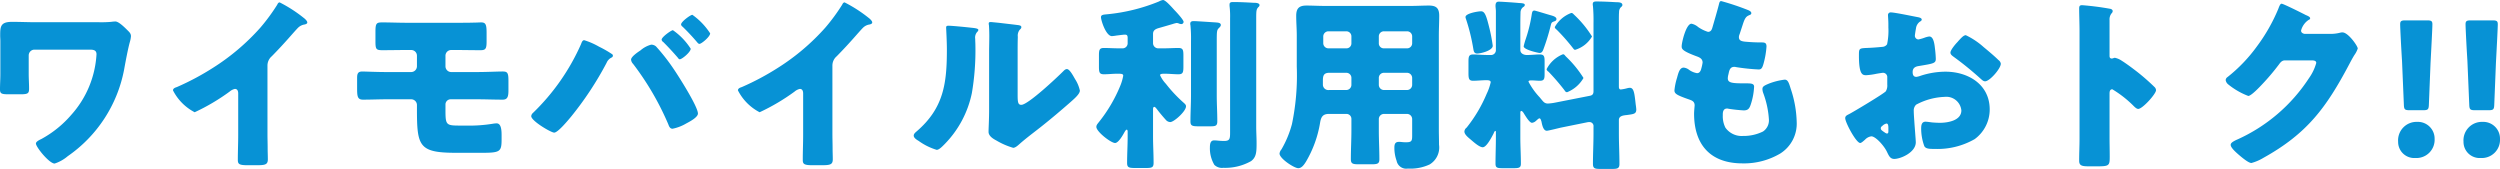
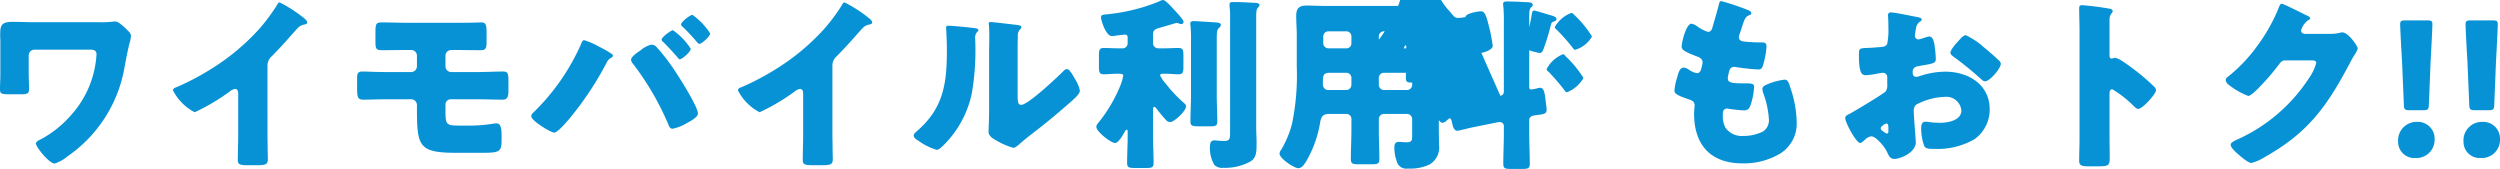
<svg xmlns="http://www.w3.org/2000/svg" width="269.94" height="18.24" viewBox="0 0 269.94 18.24">
-   <path id="パス_119629" data-name="パス 119629" d="M-130.2-14.4c-.88,0-1.76-.04-2.64-.04-1.24,0-1.28.5-1.28,1.48,0,.2.02.4.02.6v3.54c0,.56-.04,1.12-.04,1.68,0,.44.16.52.9.52h1.32c.8,0,.92-.1.92-.62s-.04-1.06-.04-1.58v-2a.623.623,0,0,1,.62-.62h5.98c.36,0,.72.04.72.5a10.684,10.684,0,0,1-2.74,6.56,11.479,11.479,0,0,1-3.16,2.56.666.666,0,0,1-.12.06c-.2.1-.52.26-.52.46,0,.38,1.44,2.16,2.02,2.16a4.225,4.225,0,0,0,1.42-.8,14.709,14.709,0,0,0,6.08-9.34c.14-.78.42-2.28.62-2.98a3.094,3.094,0,0,0,.12-.62c0-.3-.16-.44-.38-.66-.36-.36-.96-.94-1.3-.94a3.571,3.571,0,0,0-.46.04,12.28,12.28,0,0,1-1.32.04Zm24.94,4.7a1.316,1.316,0,0,1,.46-1.02c1.5-1.52,2.38-2.62,2.86-3.1a1.273,1.273,0,0,1,.72-.34c.12-.04.26-.08.26-.22,0-.12-.16-.32-.4-.5a14.928,14.928,0,0,0-2.58-1.66c-.14,0-.22.14-.26.24a20.629,20.629,0,0,1-1.84,2.5,23.95,23.95,0,0,1-5.1,4.32,28.141,28.141,0,0,1-3.9,2.08c-.18.06-.42.14-.42.36a5.444,5.444,0,0,0,2.34,2.36,22.188,22.188,0,0,0,3.76-2.22,1.346,1.346,0,0,1,.58-.3c.26,0,.36.2.36.5v4.46c0,.9-.04,1.8-.04,2.7,0,.46.14.58,1.08.58h.82c1,0,1.34-.02,1.34-.64,0-.38-.02-.76-.02-1.12,0-.54-.02-1.08-.02-1.62Zm15.08-4.64c-.9,0-1.78-.04-2.68-.04-.62,0-.74.08-.74,1v1.02c0,.86.06.98.74.98.88,0,1.74-.02,2.6-.02h.5a.615.615,0,0,1,.64.62v1.14a.628.628,0,0,1-.64.62h-2.6c-1.06,0-2.42-.06-2.66-.06-.52,0-.56.3-.56.74v1c0,.92.02,1.3.64,1.3.86,0,1.72-.04,2.58-.04h2.62a.623.623,0,0,1,.62.62v.44c0,4.06.22,4.72,4.3,4.72h2.56c2.12,0,2.28-.08,2.28-1.46v-.46c0-.58-.06-1.26-.54-1.26a2.71,2.71,0,0,0-.4.04,15.911,15.911,0,0,1-2.94.2h-.5c-1.64,0-1.68-.02-1.68-1.76v-.54a.565.565,0,0,1,.54-.54h2.84c.94,0,1.86.04,2.8.04.54,0,.62-.36.62-1.02V-8.08c0-.84-.1-1-.62-1-.56,0-1.78.06-2.8.06h-2.76a.623.623,0,0,1-.62-.62v-1.12a.615.615,0,0,1,.62-.64h.56c.86,0,1.72.02,2.6.02.58,0,.66-.18.66-.98v-.92c0-.86-.1-1.1-.58-1.1-.24,0-.48.02-.72.02-.66.02-1.3.02-1.96.02Zm19.12,1.88c-.18,0-.26.2-.34.42A23.567,23.567,0,0,1-76.6-4.6a.522.522,0,0,0-.18.34c0,.52,2.14,1.78,2.48,1.78.4,0,1.52-1.36,1.82-1.72a35.288,35.288,0,0,0,3.84-5.82,1.091,1.091,0,0,1,.52-.56.238.238,0,0,0,.16-.2.21.21,0,0,0-.1-.18,11.653,11.653,0,0,0-1.4-.8A7.8,7.8,0,0,0-71.06-12.46Zm7.24.48a2.854,2.854,0,0,0-1.16.62c-.28.18-1.02.68-1.02,1a.762.762,0,0,0,.22.46,30.362,30.362,0,0,1,3.8,6.52c.08.22.18.48.46.48a4.682,4.682,0,0,0,1.46-.56c.34-.18,1.28-.66,1.28-1.08,0-.76-2.12-4.08-2.64-4.84a21.252,21.252,0,0,0-1.88-2.4A.8.8,0,0,0-63.82-11.98Zm4.44-3.22c-.2,0-1.22.74-1.22,1.04a.329.329,0,0,0,.16.24c.54.52,1.06,1.08,1.54,1.64.08.1.18.22.28.22.22,0,1.16-.78,1.16-1.14A7.35,7.35,0,0,0-59.38-15.2Zm-2.1,1.66c-.18,0-1.22.74-1.22,1.02a.352.352,0,0,0,.18.26q.81.81,1.56,1.68c.06.08.12.18.22.18.24,0,1.18-.78,1.18-1.14A7.067,7.067,0,0,0-61.48-13.54ZM-44.26-9.7a1.315,1.315,0,0,1,.46-1.02c1.5-1.52,2.38-2.62,2.86-3.1a1.273,1.273,0,0,1,.72-.34c.12-.04.26-.08.26-.22,0-.12-.16-.32-.4-.5a14.928,14.928,0,0,0-2.58-1.66c-.14,0-.22.14-.26.24a20.628,20.628,0,0,1-1.84,2.5,23.95,23.95,0,0,1-5.1,4.32,28.141,28.141,0,0,1-3.9,2.08c-.18.06-.42.14-.42.36a5.444,5.444,0,0,0,2.34,2.36A22.188,22.188,0,0,0-48.36-6.9a1.346,1.346,0,0,1,.58-.3c.26,0,.36.2.36.5v4.46c0,.9-.04,1.8-.04,2.7,0,.46.14.58,1.08.58h.82c1,0,1.34-.02,1.34-.64,0-.38-.02-.76-.02-1.12,0-.54-.02-1.08-.02-1.62Zm12.54-4.32c-.16,0-.26.02-.26.2,0,.08.08,1.46.08,2.38,0,3.64-.34,6.32-3.28,8.84-.14.12-.3.26-.3.44,0,.26.34.46.54.58A6.494,6.494,0,0,0-33-.62c.26,0,.6-.36.82-.58A11.05,11.05,0,0,0-29.2-6.76a27.34,27.34,0,0,0,.38-5.12c0-.24-.02-.48-.02-.72a.917.917,0,0,1,.22-.76.34.34,0,0,0,.12-.2c0-.16-.32-.2-.7-.24C-29.72-13.86-31.3-14.02-31.72-14.02Zm7.46,3c0-.6,0-1.2.02-1.8a1.026,1.026,0,0,1,.2-.76c.08-.08.18-.16.18-.28,0-.16-.12-.18-.28-.22-.28-.04-1.68-.2-2-.24-.16-.02-.98-.1-1.02-.1-.12,0-.22.02-.22.16a.44.44,0,0,0,.02.16c.02.26.04.7.04,1.16,0,.62-.02,1.28-.02,1.68v6.28c0,1.12-.06,2.02-.06,2.42,0,.46.52.76.86.94a7.792,7.792,0,0,0,1.8.78c.24,0,.54-.28.74-.46.8-.7,1.66-1.32,2.48-1.98.98-.78,1.92-1.58,2.86-2.4.04-.04.12-.1.18-.16.36-.32.94-.82.94-1.18a3.727,3.727,0,0,0-.52-1.24c-.26-.46-.6-1.08-.88-1.08-.18,0-.32.16-.42.26-.64.64-3.78,3.6-4.5,3.6-.36,0-.4-.28-.4-1.1ZM1.5-14.76c0-.92.02-1.04.24-1.28a.3.3,0,0,0,.12-.2c0-.26-.46-.26-.64-.26-.74-.04-1.48-.08-2.22-.08-.18,0-.38.02-.38.26v.16a8.882,8.882,0,0,1,.06,1.34V-2.46c0,.68-.06.88-.66.88-.22,0-.48-.02-.7-.04a2.832,2.832,0,0,0-.38-.02c-.42,0-.44.48-.44.78A3.491,3.491,0,0,0-3.02,1a1.18,1.18,0,0,0,.98.32A5.675,5.675,0,0,0,.94.6c.58-.42.6-1.02.6-1.94,0-.6-.04-1.2-.04-1.8Zm-4.26,2.4c0-1.06.02-1.18.2-1.38.1-.1.24-.22.24-.36,0-.26-.36-.26-.56-.28-.36-.02-2.06-.14-2.36-.14-.2,0-.38.04-.38.28a.5.5,0,0,0,.02.16,14.643,14.643,0,0,1,.06,1.7v5.86c0,.94-.06,1.9-.06,2.84,0,.48.22.52.92.52h1.2c.58,0,.78-.04.78-.54,0-.94-.06-1.88-.06-2.82ZM-9.64-5.04c.02-.22.1-.22.14-.22.1,0,.24.2.32.3.22.3.68.84.92,1.1a.649.649,0,0,0,.48.24c.4,0,1.7-1.16,1.7-1.7,0-.16-.1-.24-.2-.34a15.111,15.111,0,0,1-1.98-2.1,3.361,3.361,0,0,1-.62-.92c0-.12.14-.16.46-.16.54,0,1.06.06,1.52.06.5,0,.54-.22.54-.86v-1.12c0-.64-.04-.86-.54-.86s-1.06.04-1.72.04h-.44a.564.564,0,0,1-.58-.56v-1c0-.38.26-.52.58-.62.22-.06,1.12-.32,1.52-.44a4.092,4.092,0,0,1,.44-.12.741.741,0,0,1,.3.08.851.851,0,0,0,.22.04.243.243,0,0,0,.24-.24c0-.22-.78-1.06-.98-1.26-.22-.24-.96-1.1-1.24-1.1a1.323,1.323,0,0,0-.44.16,19.681,19.681,0,0,1-5.58,1.38c-.4.04-.68.04-.68.32,0,.34.54,2.04,1.18,2.04a3.934,3.934,0,0,0,.48-.06c.18-.02.76-.1.92-.1.22,0,.3.08.3.36v.56a.547.547,0,0,1-.56.56h-.28c-.66,0-1.22-.04-1.72-.04s-.54.22-.54.84v1.14c0,.64.04.86.54.86.46,0,.96-.06,1.46-.06.46,0,.62.02.62.22a5.094,5.094,0,0,1-.3,1.04A15.9,15.9,0,0,1-15.5-3.6c-.16.2-.26.32-.26.5,0,.52,1.58,1.74,2.02,1.74.36,0,.84-.84,1-1.14.08-.14.18-.3.26-.3s.1.14.1.2v.54c0,.96-.06,1.9-.06,2.86,0,.5.22.54.9.54h1.1c.66,0,.86-.04.86-.56,0-.96-.06-1.9-.06-2.84Zm27.42-3.9a.559.559,0,0,1,.56.56v.74a.559.559,0,0,1-.56.56H15.3a.559.559,0,0,1-.56-.56v-.74a.547.547,0,0,1,.56-.56Zm-6.56,0a.547.547,0,0,1,.56.56v.74a.559.559,0,0,1-.56.56H9.36a.589.589,0,0,1-.66-.56v-.44c0-.54.08-.86.7-.86Zm4.08-2.64a.535.535,0,0,1-.56-.56v-.72a.547.547,0,0,1,.56-.56h2.48a.547.547,0,0,1,.56.56v.72a.547.547,0,0,1-.56.56Zm-6,0a.559.559,0,0,1-.56-.56v-.72a.559.559,0,0,1,.56-.56h1.92a.547.547,0,0,1,.56.56v.72a.535.535,0,0,1-.56.56ZM11.22-4.5a.535.535,0,0,1,.56.56v1.2c0,1.04-.06,2.08-.06,3.12,0,.52.22.56.92.56h1.24c.68,0,.92-.04.92-.54,0-1.04-.06-2.08-.06-3.14v-1.2a.559.559,0,0,1,.56-.56h2.48a.559.559,0,0,1,.56.56v1.78c0,.54-.04.72-.62.72a3.854,3.854,0,0,1-.48-.02,1.94,1.94,0,0,0-.34-.02c-.42,0-.48.28-.48.64a4.12,4.12,0,0,0,.24,1.4,1.06,1.06,0,0,0,1.22.84A4.895,4.895,0,0,0,20.22.96a2.137,2.137,0,0,0,1.02-2.14c0-.54-.02-1.1-.02-1.64V-12.96c0-.72.04-1.44.04-2.14,0-.82-.32-1.1-1.12-1.1-.64,0-1.3.04-1.94.04H8.9c-.66,0-1.32-.04-1.98-.04-.8,0-1.1.32-1.1,1.1,0,.72.06,1.42.06,2.14v3.34A25.728,25.728,0,0,1,5.36-3.4,11.017,11.017,0,0,1,4.22-.66a.811.811,0,0,0-.2.44c0,.54,1.58,1.58,2.02,1.58.38,0,.64-.4.82-.68A12.135,12.135,0,0,0,8.4-3.56c.1-.6.28-.94.96-.94ZM31.54-15.66c-.22,0-.24.18-.28.36a15.425,15.425,0,0,1-.66,2.72,7.909,7.909,0,0,0-.22.78c0,.38,1.62.72,1.72.72.24,0,.34-.2.42-.42a23.213,23.213,0,0,0,.78-2.54c.08-.3.08-.34.34-.44.14-.04.28-.1.28-.26,0-.26-.44-.36-.64-.42C33.04-15.22,31.64-15.66,31.54-15.66Zm3.08,4.72a3.386,3.386,0,0,0-1.76,1.6c0,.14.12.22.22.3a24.293,24.293,0,0,1,1.72,2,.331.331,0,0,0,.26.2,3.568,3.568,0,0,0,1.78-1.54,11.888,11.888,0,0,0-1.88-2.3C34.8-10.84,34.78-10.94,34.62-10.94Zm.9-4.46a3.387,3.387,0,0,0-1.78,1.52c0,.12.12.22.22.3a21.313,21.313,0,0,1,1.76,2c.06.08.12.16.22.16a3.146,3.146,0,0,0,1.82-1.44,11.566,11.566,0,0,0-1.84-2.26C35.72-15.3,35.68-15.4,35.52-15.4Zm-11.42.44a.478.478,0,0,0,.04.18,20.935,20.935,0,0,1,.78,3.12c.06.32.06.64.44.64.4,0,1.68-.32,1.68-.84a17.854,17.854,0,0,0-.34-1.82c-.34-1.38-.5-1.9-.92-1.9C25.46-15.58,24.1-15.36,24.1-14.96Zm9.68,9.24a5.555,5.555,0,0,1-.78.1c-.36,0-.5-.2-.7-.44-.04-.04-.1-.12-.18-.22a7.528,7.528,0,0,1-1.22-1.7c0-.14.22-.14.32-.14.3,0,.62.04.92.04.46,0,.5-.22.5-.76v-1.32c0-.56-.06-.76-.52-.76-.44,0-.92.06-1.4.06-.32,0-.7-.16-.7-.54v-2.28c0-.58,0-1.16.02-1.74a.755.755,0,0,1,.2-.54c.12-.12.26-.14.26-.32s-.4-.18-.68-.2c-.38-.04-1.84-.14-2.14-.14-.28,0-.34.2-.34.46,0,.14.04.4.04.56v4.16a.526.526,0,0,1-.54.58h-.2c-.68,0-1.3-.06-1.7-.06-.48,0-.52.22-.52.82v1.16c0,.62.04.86.5.86s.96-.06,1.44-.06c.22,0,.46.02.46.22a5.579,5.579,0,0,1-.44,1.26,15.213,15.213,0,0,1-2.16,3.64.569.569,0,0,0-.24.42c0,.34.46.68.74.92.26.22.88.78,1.24.78.42,0,.98-1.12,1.16-1.46.06-.14.12-.3.2-.3.06,0,.06.08.06.12v.58c0,.94-.04,1.9-.04,2.84,0,.44.2.48.78.48h1.16c.58,0,.8-.04.8-.48,0-.96-.06-1.9-.06-2.84V-4.64c0-.06.02-.18.1-.18.12,0,.26.22.3.3.16.24.58.98.86.98a.772.772,0,0,0,.44-.22c.08-.06.26-.26.36-.26.14,0,.18.24.22.34.06.3.18,1,.58,1,.14,0,1.26-.28,1.52-.34l2.86-.58a1.021,1.021,0,0,1,.18-.02.438.438,0,0,1,.48.5v.72c0,1.1-.06,2.2-.06,3.3,0,.5.22.54.82.54h1.24c.6,0,.8-.06.8-.54,0-1.1-.06-2.2-.06-3.3V-3.84c0-.46.5-.5.86-.54.74-.1,1.02-.12,1.02-.6a5.193,5.193,0,0,0-.06-.52l-.06-.52c-.1-.86-.2-1.3-.58-1.3a1.376,1.376,0,0,0-.26.04,4.338,4.338,0,0,1-.7.14c-.1,0-.22-.02-.22-.32v-7.02c0-.4,0-.78.02-1a.75.75,0,0,1,.16-.5c.1-.1.2-.16.2-.28,0-.3-.44-.3-.64-.3-.66-.04-1.52-.08-2.16-.08-.2,0-.4.02-.4.28a.68.68,0,0,0,.02.2,17.463,17.463,0,0,1,.06,1.84v7.36c0,.28-.08.44-.38.5ZM51.72-16.68c-.18,0-.2.12-.28.44-.2.78-.5,1.78-.66,2.34-.08.3-.18.54-.5.54a3.892,3.892,0,0,1-1.06-.52,1.592,1.592,0,0,0-.72-.36c-.58,0-1.06,2.02-1.06,2.44,0,.3.08.52,1.72,1.12.3.12.54.28.54.64a4.845,4.845,0,0,1-.14.64c-.1.42-.3.5-.46.5a2.031,2.031,0,0,1-.86-.36,1.129,1.129,0,0,0-.58-.24c-.44,0-.58.58-.72,1.1a6.579,6.579,0,0,0-.28,1.36c0,.36.26.52,1.58.98.28.1.6.2.6.64,0,.04-.06.64-.06.88C48.78-1.16,50.56.84,54,.84A7.685,7.685,0,0,0,58.08-.22a3.813,3.813,0,0,0,1.78-3.42,12.019,12.019,0,0,0-.64-3.56c-.2-.64-.3-1-.66-1a7.09,7.09,0,0,0-1.68.42c-.58.24-.72.34-.72.6a1.365,1.365,0,0,0,.1.46,9.871,9.871,0,0,1,.6,2.82,1.446,1.446,0,0,1-.64,1.3,4.738,4.738,0,0,1-2.16.48,2.148,2.148,0,0,1-1.9-.9,2.729,2.729,0,0,1-.28-1.3v-.12c0-.24.04-.64.46-.64a.34.34,0,0,1,.14.02,16.173,16.173,0,0,0,1.66.18c.48,0,.62-.22.76-.64a7.077,7.077,0,0,0,.36-1.92c0-.34-.32-.36-.86-.36-1.44,0-1.98-.02-1.98-.54a1.75,1.75,0,0,1,.04-.32l.04-.16c.08-.38.16-.76.62-.76a.39.39,0,0,1,.16.02,21.3,21.3,0,0,0,2.48.26c.3,0,.4-.18.54-.7a9.2,9.2,0,0,0,.3-1.78c0-.44-.24-.44-.62-.44q-.72,0-1.44-.06c-.64-.04-.92-.12-.92-.52a.839.839,0,0,1,.08-.32l.36-1.1c.24-.74.4-.82.72-.96.1-.04.18-.08.18-.2,0-.14-.14-.24-.32-.32A27.837,27.837,0,0,0,51.72-16.68ZM72.56-3.72c-.02-.24-.06-.86-.06-1.1a.861.861,0,0,1,.26-.68,7.008,7.008,0,0,1,3.08-.84,1.63,1.63,0,0,1,1.8,1.46c0,1.1-1.46,1.34-2.32,1.34-.22,0-.6-.02-.84-.04-.14-.02-.58-.08-.7-.08-.44,0-.48.4-.48.76a5.57,5.57,0,0,0,.34,1.88c.16.3.58.3,1.12.3a8.063,8.063,0,0,0,4.32-1.06,3.96,3.96,0,0,0,1.62-3.2c0-2.7-2.32-4.08-4.78-4.08a8.748,8.748,0,0,0-2.68.44,1.953,1.953,0,0,1-.46.12c-.32,0-.4-.24-.4-.52,0-.42.26-.58.6-.64,1.68-.28,1.9-.3,1.9-.8a11.736,11.736,0,0,0-.1-1.18c-.08-.78-.26-1.22-.6-1.22a2.157,2.157,0,0,0-.54.14,4.454,4.454,0,0,1-.64.18.4.4,0,0,1-.38-.4c0-.06.04-.36.12-.8a1.055,1.055,0,0,1,.42-.72c.08-.04.2-.12.2-.22,0-.16-.2-.22-.38-.26-.56-.1-2.52-.52-2.96-.52a.28.28,0,0,0-.3.32c0,.12.04.56.04.98v.34a7.053,7.053,0,0,1-.14,1.8.653.653,0,0,1-.52.28q-.87.09-1.74.12c-.78.04-.78.08-.78.84,0,2.08.4,2.1.8,2.1a7.551,7.551,0,0,0,1.12-.16c.12-.02.6-.1.68-.1a.463.463,0,0,1,.46.5v.78a1.2,1.2,0,0,1-.16.72c-.22.26-3.46,2.2-3.96,2.46-.24.12-.42.2-.42.44,0,.46,1.18,2.68,1.62,2.68.12,0,.36-.22.52-.36a1.137,1.137,0,0,1,.68-.36c.46,0,1.36,1,1.68,1.66.22.46.36.78.8.78.68,0,2.32-.7,2.32-1.8C72.72-1.68,72.58-3.32,72.56-3.72Zm-2.8,1.1c0,.12-.02.24-.16.24a.618.618,0,0,1-.24-.12c-.36-.24-.42-.3-.42-.46,0-.12.08-.18.16-.24a.892.892,0,0,1,.46-.26c.18,0,.2.26.2.5ZM78.12-13c-.24,0-.52.32-.78.6-.04.04-.08.1-.12.14-.2.2-.76.86-.76,1.14,0,.22.22.36.44.52a34.494,34.494,0,0,1,2.82,2.3c.16.14.3.28.48.28.5,0,1.7-1.38,1.7-1.9a.594.594,0,0,0-.26-.4c-.42-.42-1.14-1.02-1.6-1.4A8.033,8.033,0,0,0,78.12-13ZM93.64-6.68c0-.2.02-.48.3-.48a11.873,11.873,0,0,1,2.3,1.8c.12.12.32.32.5.32.46,0,1.92-1.62,1.92-2.02a.515.515,0,0,0-.14-.32A23.673,23.673,0,0,0,96.68-9c-.26-.2-1.08-.84-1.72-1.24a2.063,2.063,0,0,0-.74-.32c-.1,0-.22.08-.34.08-.22,0-.24-.18-.24-.28v-3.88a1.042,1.042,0,0,1,.22-.72.349.349,0,0,0,.12-.24c0-.12-.1-.2-.22-.24a29.7,29.7,0,0,0-3.08-.4c-.28,0-.32.12-.32.38,0,.62.04,1.66.04,2.48V-1.84c0,.8-.04,1.58-.04,2.38,0,.52.24.62,1.04.62h.9c1.3,0,1.36-.08,1.36-1.04,0-.68-.02-1.34-.02-2Zm21.06-6.46c-.2-.04-.38-.14-.38-.36a1.98,1.98,0,0,1,.8-1.14c.08-.04.18-.08.18-.18,0-.16-.24-.26-.48-.36-.34-.18-2.42-1.22-2.6-1.22-.16,0-.26.3-.36.56a18.807,18.807,0,0,1-2.3,4.04,16.665,16.665,0,0,1-3.18,3.32.429.429,0,0,0-.2.32.72.72,0,0,0,.26.46,7.8,7.8,0,0,0,2.18,1.26c.32,0,1.26-1,1.52-1.28A24.237,24.237,0,0,0,111.9-9.8c.18-.24.34-.48.68-.48h2.86c.24,0,.52.02.52.28a5.288,5.288,0,0,1-.8,1.66,18.075,18.075,0,0,1-7.72,6.6c-.06.02-.12.06-.18.08-.26.14-.54.28-.54.5,0,.28.46.7.7.92C107.74.04,108.6.8,108.96.8a5.1,5.1,0,0,0,1.3-.56c4.72-2.62,6.78-5.42,9.26-10.1.18-.34.36-.68.56-1a2.594,2.594,0,0,0,.36-.7c0-.28-1.04-1.74-1.64-1.74a.82.82,0,0,0-.22.02,4.242,4.242,0,0,1-1.12.14ZM127.5-4.9c.52,0,.6-.08.62-.6l.18-4.5c.08-1.5.2-3.78.2-4.18,0-.34-.12-.42-.56-.42h-2.36c-.44,0-.56.08-.56.42,0,.4.12,2.7.2,3.94l.2,4.74c.02.52.1.6.62.6Zm-.64,1.26A1.994,1.994,0,0,0,124.8-1.5,1.74,1.74,0,0,0,126.66.26a1.966,1.966,0,0,0,2.08-2.06A1.808,1.808,0,0,0,126.86-3.64Zm7.7-1.26c.52,0,.6-.08.62-.6l.18-4.5c.08-1.5.2-3.78.2-4.18,0-.34-.12-.42-.56-.42h-2.36c-.44,0-.56.08-.56.42,0,.4.12,2.7.2,3.94l.2,4.74c.02.52.1.6.62.6Zm-.64,1.26a1.994,1.994,0,0,0-2.06,2.14A1.74,1.74,0,0,0,133.72.26,1.966,1.966,0,0,0,135.8-1.8,1.808,1.808,0,0,0,133.92-3.64Z" transform="translate(134.14 16.8)" fill="#0792d5" />
+   <path id="パス_119629" data-name="パス 119629" d="M-130.2-14.4c-.88,0-1.76-.04-2.64-.04-1.24,0-1.28.5-1.28,1.48,0,.2.02.4.02.6v3.54c0,.56-.04,1.12-.04,1.68,0,.44.16.52.9.52h1.32c.8,0,.92-.1.92-.62s-.04-1.06-.04-1.58v-2a.623.623,0,0,1,.62-.62h5.98c.36,0,.72.04.72.5a10.684,10.684,0,0,1-2.74,6.56,11.479,11.479,0,0,1-3.16,2.56.666.666,0,0,1-.12.06c-.2.1-.52.26-.52.46,0,.38,1.44,2.16,2.02,2.16a4.225,4.225,0,0,0,1.42-.8,14.709,14.709,0,0,0,6.08-9.34c.14-.78.42-2.28.62-2.98a3.094,3.094,0,0,0,.12-.62c0-.3-.16-.44-.38-.66-.36-.36-.96-.94-1.3-.94a3.571,3.571,0,0,0-.46.04,12.28,12.28,0,0,1-1.32.04Zm24.94,4.7a1.316,1.316,0,0,1,.46-1.02c1.5-1.52,2.38-2.62,2.86-3.1a1.273,1.273,0,0,1,.72-.34c.12-.04.26-.08.26-.22,0-.12-.16-.32-.4-.5a14.928,14.928,0,0,0-2.58-1.66c-.14,0-.22.14-.26.24a20.629,20.629,0,0,1-1.84,2.5,23.95,23.95,0,0,1-5.1,4.32,28.141,28.141,0,0,1-3.9,2.08c-.18.06-.42.14-.42.36a5.444,5.444,0,0,0,2.34,2.36,22.188,22.188,0,0,0,3.76-2.22,1.346,1.346,0,0,1,.58-.3c.26,0,.36.2.36.5v4.46c0,.9-.04,1.8-.04,2.7,0,.46.14.58,1.08.58h.82c1,0,1.34-.02,1.34-.64,0-.38-.02-.76-.02-1.12,0-.54-.02-1.08-.02-1.62Zm15.08-4.64c-.9,0-1.78-.04-2.68-.04-.62,0-.74.08-.74,1v1.02c0,.86.06.98.74.98.88,0,1.74-.02,2.6-.02h.5a.615.615,0,0,1,.64.62v1.14a.628.628,0,0,1-.64.62h-2.6c-1.06,0-2.42-.06-2.66-.06-.52,0-.56.3-.56.74v1c0,.92.02,1.3.64,1.3.86,0,1.72-.04,2.58-.04h2.62a.623.623,0,0,1,.62.62v.44c0,4.06.22,4.72,4.3,4.72h2.56c2.12,0,2.28-.08,2.28-1.46v-.46c0-.58-.06-1.26-.54-1.26a2.71,2.71,0,0,0-.4.04,15.911,15.911,0,0,1-2.94.2h-.5c-1.64,0-1.68-.02-1.68-1.76v-.54a.565.565,0,0,1,.54-.54h2.84c.94,0,1.86.04,2.8.04.54,0,.62-.36.62-1.02V-8.08c0-.84-.1-1-.62-1-.56,0-1.78.06-2.8.06h-2.76a.623.623,0,0,1-.62-.62v-1.12a.615.615,0,0,1,.62-.64h.56c.86,0,1.72.02,2.6.02.58,0,.66-.18.66-.98v-.92c0-.86-.1-1.1-.58-1.1-.24,0-.48.02-.72.02-.66.02-1.3.02-1.96.02Zm19.12,1.88c-.18,0-.26.2-.34.42A23.567,23.567,0,0,1-76.6-4.6a.522.522,0,0,0-.18.34c0,.52,2.14,1.78,2.48,1.78.4,0,1.52-1.36,1.82-1.72a35.288,35.288,0,0,0,3.84-5.82,1.091,1.091,0,0,1,.52-.56.238.238,0,0,0,.16-.2.21.21,0,0,0-.1-.18,11.653,11.653,0,0,0-1.4-.8A7.8,7.8,0,0,0-71.06-12.46Zm7.24.48a2.854,2.854,0,0,0-1.16.62c-.28.18-1.02.68-1.02,1a.762.762,0,0,0,.22.46,30.362,30.362,0,0,1,3.8,6.52c.08.22.18.48.46.48a4.682,4.682,0,0,0,1.46-.56c.34-.18,1.28-.66,1.28-1.08,0-.76-2.12-4.08-2.64-4.84a21.252,21.252,0,0,0-1.88-2.4A.8.8,0,0,0-63.82-11.98Zm4.44-3.22c-.2,0-1.22.74-1.22,1.04a.329.329,0,0,0,.16.24c.54.52,1.06,1.08,1.54,1.64.08.1.18.22.28.22.22,0,1.16-.78,1.16-1.14A7.35,7.35,0,0,0-59.38-15.2Zm-2.1,1.66c-.18,0-1.22.74-1.22,1.02a.352.352,0,0,0,.18.26q.81.81,1.56,1.68c.06.08.12.18.22.18.24,0,1.18-.78,1.18-1.14A7.067,7.067,0,0,0-61.48-13.54ZM-44.26-9.7a1.315,1.315,0,0,1,.46-1.02c1.5-1.52,2.38-2.62,2.86-3.1a1.273,1.273,0,0,1,.72-.34c.12-.04.26-.08.26-.22,0-.12-.16-.32-.4-.5a14.928,14.928,0,0,0-2.58-1.66c-.14,0-.22.14-.26.24a20.628,20.628,0,0,1-1.84,2.5,23.95,23.95,0,0,1-5.1,4.32,28.141,28.141,0,0,1-3.9,2.08c-.18.06-.42.14-.42.36a5.444,5.444,0,0,0,2.34,2.36A22.188,22.188,0,0,0-48.36-6.9a1.346,1.346,0,0,1,.58-.3c.26,0,.36.2.36.5v4.46c0,.9-.04,1.8-.04,2.7,0,.46.14.58,1.08.58h.82c1,0,1.34-.02,1.34-.64,0-.38-.02-.76-.02-1.12,0-.54-.02-1.08-.02-1.62Zm12.54-4.32c-.16,0-.26.02-.26.2,0,.08.08,1.46.08,2.38,0,3.64-.34,6.32-3.28,8.84-.14.12-.3.26-.3.44,0,.26.34.46.54.58A6.494,6.494,0,0,0-33-.62c.26,0,.6-.36.82-.58A11.05,11.05,0,0,0-29.2-6.76a27.34,27.34,0,0,0,.38-5.12c0-.24-.02-.48-.02-.72a.917.917,0,0,1,.22-.76.34.34,0,0,0,.12-.2c0-.16-.32-.2-.7-.24C-29.72-13.86-31.3-14.02-31.72-14.02Zm7.46,3c0-.6,0-1.2.02-1.8a1.026,1.026,0,0,1,.2-.76c.08-.08.18-.16.18-.28,0-.16-.12-.18-.28-.22-.28-.04-1.68-.2-2-.24-.16-.02-.98-.1-1.02-.1-.12,0-.22.02-.22.16a.44.44,0,0,0,.02.16c.02.26.04.7.04,1.16,0,.62-.02,1.28-.02,1.68v6.28c0,1.12-.06,2.02-.06,2.42,0,.46.52.76.86.94a7.792,7.792,0,0,0,1.8.78c.24,0,.54-.28.74-.46.8-.7,1.66-1.32,2.48-1.98.98-.78,1.92-1.58,2.86-2.4.04-.04.12-.1.18-.16.36-.32.94-.82.94-1.18a3.727,3.727,0,0,0-.52-1.24c-.26-.46-.6-1.08-.88-1.08-.18,0-.32.16-.42.26-.64.64-3.78,3.6-4.5,3.6-.36,0-.4-.28-.4-1.1ZM1.5-14.76c0-.92.02-1.04.24-1.28a.3.3,0,0,0,.12-.2c0-.26-.46-.26-.64-.26-.74-.04-1.48-.08-2.22-.08-.18,0-.38.02-.38.26v.16a8.882,8.882,0,0,1,.06,1.34V-2.46c0,.68-.06.88-.66.88-.22,0-.48-.02-.7-.04a2.832,2.832,0,0,0-.38-.02c-.42,0-.44.48-.44.78A3.491,3.491,0,0,0-3.02,1a1.18,1.18,0,0,0,.98.32A5.675,5.675,0,0,0,.94.6c.58-.42.6-1.02.6-1.94,0-.6-.04-1.2-.04-1.8Zm-4.26,2.4c0-1.06.02-1.18.2-1.38.1-.1.24-.22.24-.36,0-.26-.36-.26-.56-.28-.36-.02-2.06-.14-2.36-.14-.2,0-.38.04-.38.28a.5.5,0,0,0,.02.16,14.643,14.643,0,0,1,.06,1.7v5.86c0,.94-.06,1.9-.06,2.84,0,.48.22.52.92.52h1.2c.58,0,.78-.04.78-.54,0-.94-.06-1.88-.06-2.82ZM-9.64-5.04c.02-.22.1-.22.14-.22.1,0,.24.2.32.3.22.3.68.84.92,1.1a.649.649,0,0,0,.48.24c.4,0,1.7-1.16,1.7-1.7,0-.16-.1-.24-.2-.34a15.111,15.111,0,0,1-1.98-2.1,3.361,3.361,0,0,1-.62-.92c0-.12.14-.16.46-.16.54,0,1.06.06,1.52.06.5,0,.54-.22.54-.86v-1.12c0-.64-.04-.86-.54-.86s-1.06.04-1.72.04h-.44a.564.564,0,0,1-.58-.56v-1c0-.38.26-.52.58-.62.22-.06,1.12-.32,1.52-.44a4.092,4.092,0,0,1,.44-.12.741.741,0,0,1,.3.08.851.851,0,0,0,.22.04.243.243,0,0,0,.24-.24c0-.22-.78-1.06-.98-1.26-.22-.24-.96-1.1-1.24-1.1a1.323,1.323,0,0,0-.44.16,19.681,19.681,0,0,1-5.58,1.38c-.4.04-.68.04-.68.32,0,.34.54,2.04,1.18,2.04a3.934,3.934,0,0,0,.48-.06c.18-.02.76-.1.92-.1.22,0,.3.08.3.36v.56a.547.547,0,0,1-.56.56h-.28c-.66,0-1.22-.04-1.72-.04s-.54.22-.54.84v1.14c0,.64.04.86.54.86.46,0,.96-.06,1.46-.06.46,0,.62.02.62.22a5.094,5.094,0,0,1-.3,1.04A15.9,15.9,0,0,1-15.5-3.6c-.16.2-.26.32-.26.5,0,.52,1.58,1.74,2.02,1.74.36,0,.84-.84,1-1.14.08-.14.18-.3.26-.3s.1.14.1.2v.54c0,.96-.06,1.9-.06,2.86,0,.5.22.54.9.54h1.1c.66,0,.86-.04.86-.56,0-.96-.06-1.9-.06-2.84Zm27.42-3.9a.559.559,0,0,1,.56.56v.74a.559.559,0,0,1-.56.56H15.3a.559.559,0,0,1-.56-.56v-.74a.547.547,0,0,1,.56-.56Zm-6.56,0a.547.547,0,0,1,.56.56v.74a.559.559,0,0,1-.56.56H9.36a.589.589,0,0,1-.66-.56v-.44c0-.54.08-.86.7-.86Zm4.08-2.64a.535.535,0,0,1-.56-.56v-.72a.547.547,0,0,1,.56-.56h2.48a.547.547,0,0,1,.56.56v.72a.547.547,0,0,1-.56.56Zm-6,0a.559.559,0,0,1-.56-.56v-.72a.559.559,0,0,1,.56-.56h1.92a.547.547,0,0,1,.56.56v.72a.535.535,0,0,1-.56.56ZM11.22-4.5a.535.535,0,0,1,.56.56v1.2c0,1.04-.06,2.08-.06,3.12,0,.52.22.56.92.56h1.24c.68,0,.92-.04.92-.54,0-1.04-.06-2.08-.06-3.14v-1.2a.559.559,0,0,1,.56-.56h2.48a.559.559,0,0,1,.56.56v1.78c0,.54-.04.72-.62.72a3.854,3.854,0,0,1-.48-.02,1.94,1.94,0,0,0-.34-.02c-.42,0-.48.28-.48.64a4.12,4.12,0,0,0,.24,1.4,1.06,1.06,0,0,0,1.22.84A4.895,4.895,0,0,0,20.22.96a2.137,2.137,0,0,0,1.02-2.14c0-.54-.02-1.1-.02-1.64V-12.96c0-.72.04-1.44.04-2.14,0-.82-.32-1.1-1.12-1.1-.64,0-1.3.04-1.94.04H8.9c-.66,0-1.32-.04-1.98-.04-.8,0-1.1.32-1.1,1.1,0,.72.06,1.42.06,2.14v3.34A25.728,25.728,0,0,1,5.36-3.4,11.017,11.017,0,0,1,4.22-.66a.811.811,0,0,0-.2.44c0,.54,1.58,1.58,2.02,1.58.38,0,.64-.4.82-.68A12.135,12.135,0,0,0,8.4-3.56c.1-.6.28-.94.96-.94ZM31.54-15.66c-.22,0-.24.18-.28.36a15.425,15.425,0,0,1-.66,2.72,7.909,7.909,0,0,0-.22.78c0,.38,1.62.72,1.72.72.24,0,.34-.2.42-.42a23.213,23.213,0,0,0,.78-2.54c.08-.3.08-.34.34-.44.14-.04.28-.1.28-.26,0-.26-.44-.36-.64-.42C33.04-15.22,31.64-15.66,31.54-15.66Zm3.08,4.72a3.386,3.386,0,0,0-1.76,1.6c0,.14.12.22.22.3a24.293,24.293,0,0,1,1.72,2,.331.331,0,0,0,.26.2,3.568,3.568,0,0,0,1.78-1.54,11.888,11.888,0,0,0-1.88-2.3C34.8-10.84,34.78-10.94,34.62-10.94Zm.9-4.46a3.387,3.387,0,0,0-1.78,1.52c0,.12.12.22.22.3a21.313,21.313,0,0,1,1.76,2c.06.08.12.16.22.16a3.146,3.146,0,0,0,1.82-1.44,11.566,11.566,0,0,0-1.84-2.26C35.72-15.3,35.68-15.4,35.52-15.4Zm-11.42.44a.478.478,0,0,0,.04.18,20.935,20.935,0,0,1,.78,3.12c.06.32.06.64.44.64.4,0,1.68-.32,1.68-.84a17.854,17.854,0,0,0-.34-1.82c-.34-1.38-.5-1.9-.92-1.9C25.46-15.58,24.1-15.36,24.1-14.96Za5.555,5.555,0,0,1-.78.1c-.36,0-.5-.2-.7-.44-.04-.04-.1-.12-.18-.22a7.528,7.528,0,0,1-1.22-1.7c0-.14.22-.14.32-.14.3,0,.62.04.92.04.46,0,.5-.22.5-.76v-1.32c0-.56-.06-.76-.52-.76-.44,0-.92.06-1.4.06-.32,0-.7-.16-.7-.54v-2.28c0-.58,0-1.16.02-1.74a.755.755,0,0,1,.2-.54c.12-.12.26-.14.26-.32s-.4-.18-.68-.2c-.38-.04-1.84-.14-2.14-.14-.28,0-.34.2-.34.46,0,.14.04.4.04.56v4.16a.526.526,0,0,1-.54.58h-.2c-.68,0-1.3-.06-1.7-.06-.48,0-.52.22-.52.82v1.16c0,.62.04.86.5.86s.96-.06,1.44-.06c.22,0,.46.02.46.22a5.579,5.579,0,0,1-.44,1.26,15.213,15.213,0,0,1-2.16,3.64.569.569,0,0,0-.24.42c0,.34.46.68.74.92.26.22.88.78,1.24.78.42,0,.98-1.12,1.16-1.46.06-.14.12-.3.2-.3.06,0,.06.08.06.12v.58c0,.94-.04,1.9-.04,2.84,0,.44.2.48.78.48h1.16c.58,0,.8-.04.8-.48,0-.96-.06-1.9-.06-2.84V-4.64c0-.06.02-.18.1-.18.12,0,.26.22.3.3.16.24.58.98.86.98a.772.772,0,0,0,.44-.22c.08-.06.26-.26.36-.26.14,0,.18.24.22.34.06.3.18,1,.58,1,.14,0,1.26-.28,1.52-.34l2.86-.58a1.021,1.021,0,0,1,.18-.02.438.438,0,0,1,.48.5v.72c0,1.1-.06,2.2-.06,3.3,0,.5.22.54.82.54h1.24c.6,0,.8-.06.8-.54,0-1.1-.06-2.2-.06-3.3V-3.84c0-.46.5-.5.86-.54.74-.1,1.02-.12,1.02-.6a5.193,5.193,0,0,0-.06-.52l-.06-.52c-.1-.86-.2-1.3-.58-1.3a1.376,1.376,0,0,0-.26.04,4.338,4.338,0,0,1-.7.14c-.1,0-.22-.02-.22-.32v-7.02c0-.4,0-.78.02-1a.75.75,0,0,1,.16-.5c.1-.1.2-.16.2-.28,0-.3-.44-.3-.64-.3-.66-.04-1.52-.08-2.16-.08-.2,0-.4.02-.4.28a.68.68,0,0,0,.02.2,17.463,17.463,0,0,1,.06,1.84v7.36c0,.28-.08.44-.38.5ZM51.72-16.68c-.18,0-.2.12-.28.44-.2.78-.5,1.78-.66,2.34-.08.3-.18.54-.5.54a3.892,3.892,0,0,1-1.06-.52,1.592,1.592,0,0,0-.72-.36c-.58,0-1.06,2.02-1.06,2.44,0,.3.08.52,1.72,1.12.3.12.54.28.54.64a4.845,4.845,0,0,1-.14.64c-.1.42-.3.5-.46.5a2.031,2.031,0,0,1-.86-.36,1.129,1.129,0,0,0-.58-.24c-.44,0-.58.58-.72,1.1a6.579,6.579,0,0,0-.28,1.36c0,.36.26.52,1.58.98.28.1.6.2.6.64,0,.04-.06.64-.06.88C48.78-1.16,50.56.84,54,.84A7.685,7.685,0,0,0,58.08-.22a3.813,3.813,0,0,0,1.78-3.42,12.019,12.019,0,0,0-.64-3.56c-.2-.64-.3-1-.66-1a7.09,7.09,0,0,0-1.68.42c-.58.24-.72.34-.72.6a1.365,1.365,0,0,0,.1.46,9.871,9.871,0,0,1,.6,2.82,1.446,1.446,0,0,1-.64,1.3,4.738,4.738,0,0,1-2.16.48,2.148,2.148,0,0,1-1.9-.9,2.729,2.729,0,0,1-.28-1.3v-.12c0-.24.04-.64.46-.64a.34.34,0,0,1,.14.02,16.173,16.173,0,0,0,1.66.18c.48,0,.62-.22.76-.64a7.077,7.077,0,0,0,.36-1.92c0-.34-.32-.36-.86-.36-1.44,0-1.98-.02-1.98-.54a1.75,1.75,0,0,1,.04-.32l.04-.16c.08-.38.16-.76.62-.76a.39.39,0,0,1,.16.02,21.3,21.3,0,0,0,2.48.26c.3,0,.4-.18.54-.7a9.2,9.2,0,0,0,.3-1.78c0-.44-.24-.44-.62-.44q-.72,0-1.44-.06c-.64-.04-.92-.12-.92-.52a.839.839,0,0,1,.08-.32l.36-1.1c.24-.74.4-.82.72-.96.1-.04.18-.08.18-.2,0-.14-.14-.24-.32-.32A27.837,27.837,0,0,0,51.72-16.68ZM72.56-3.72c-.02-.24-.06-.86-.06-1.1a.861.861,0,0,1,.26-.68,7.008,7.008,0,0,1,3.08-.84,1.63,1.63,0,0,1,1.8,1.46c0,1.1-1.46,1.34-2.32,1.34-.22,0-.6-.02-.84-.04-.14-.02-.58-.08-.7-.08-.44,0-.48.4-.48.76a5.57,5.57,0,0,0,.34,1.88c.16.3.58.3,1.12.3a8.063,8.063,0,0,0,4.32-1.06,3.96,3.96,0,0,0,1.62-3.2c0-2.7-2.32-4.08-4.78-4.08a8.748,8.748,0,0,0-2.68.44,1.953,1.953,0,0,1-.46.12c-.32,0-.4-.24-.4-.52,0-.42.26-.58.6-.64,1.68-.28,1.9-.3,1.9-.8a11.736,11.736,0,0,0-.1-1.18c-.08-.78-.26-1.22-.6-1.22a2.157,2.157,0,0,0-.54.14,4.454,4.454,0,0,1-.64.18.4.4,0,0,1-.38-.4c0-.06.04-.36.12-.8a1.055,1.055,0,0,1,.42-.72c.08-.04.2-.12.2-.22,0-.16-.2-.22-.38-.26-.56-.1-2.52-.52-2.96-.52a.28.28,0,0,0-.3.32c0,.12.04.56.04.98v.34a7.053,7.053,0,0,1-.14,1.8.653.653,0,0,1-.52.28q-.87.09-1.74.12c-.78.04-.78.08-.78.84,0,2.08.4,2.1.8,2.1a7.551,7.551,0,0,0,1.12-.16c.12-.02.6-.1.68-.1a.463.463,0,0,1,.46.5v.78a1.2,1.2,0,0,1-.16.72c-.22.26-3.46,2.2-3.96,2.46-.24.12-.42.2-.42.44,0,.46,1.18,2.68,1.62,2.68.12,0,.36-.22.52-.36a1.137,1.137,0,0,1,.68-.36c.46,0,1.36,1,1.68,1.66.22.46.36.78.8.78.68,0,2.32-.7,2.32-1.8C72.72-1.68,72.58-3.32,72.56-3.72Zm-2.8,1.1c0,.12-.02.24-.16.24a.618.618,0,0,1-.24-.12c-.36-.24-.42-.3-.42-.46,0-.12.08-.18.16-.24a.892.892,0,0,1,.46-.26c.18,0,.2.26.2.5ZM78.12-13c-.24,0-.52.32-.78.6-.04.04-.08.1-.12.14-.2.2-.76.86-.76,1.14,0,.22.22.36.44.52a34.494,34.494,0,0,1,2.82,2.3c.16.14.3.28.48.28.5,0,1.7-1.38,1.7-1.9a.594.594,0,0,0-.26-.4c-.42-.42-1.14-1.02-1.6-1.4A8.033,8.033,0,0,0,78.12-13ZM93.64-6.68c0-.2.02-.48.3-.48a11.873,11.873,0,0,1,2.3,1.8c.12.12.32.32.5.32.46,0,1.92-1.62,1.92-2.02a.515.515,0,0,0-.14-.32A23.673,23.673,0,0,0,96.68-9c-.26-.2-1.08-.84-1.72-1.24a2.063,2.063,0,0,0-.74-.32c-.1,0-.22.08-.34.08-.22,0-.24-.18-.24-.28v-3.88a1.042,1.042,0,0,1,.22-.72.349.349,0,0,0,.12-.24c0-.12-.1-.2-.22-.24a29.7,29.7,0,0,0-3.08-.4c-.28,0-.32.12-.32.38,0,.62.04,1.66.04,2.48V-1.84c0,.8-.04,1.58-.04,2.38,0,.52.24.62,1.04.62h.9c1.3,0,1.36-.08,1.36-1.04,0-.68-.02-1.34-.02-2Zm21.06-6.46c-.2-.04-.38-.14-.38-.36a1.98,1.98,0,0,1,.8-1.14c.08-.04.18-.08.18-.18,0-.16-.24-.26-.48-.36-.34-.18-2.42-1.22-2.6-1.22-.16,0-.26.3-.36.56a18.807,18.807,0,0,1-2.3,4.04,16.665,16.665,0,0,1-3.18,3.32.429.429,0,0,0-.2.32.72.72,0,0,0,.26.46,7.8,7.8,0,0,0,2.18,1.26c.32,0,1.26-1,1.52-1.28A24.237,24.237,0,0,0,111.9-9.8c.18-.24.34-.48.68-.48h2.86c.24,0,.52.02.52.28a5.288,5.288,0,0,1-.8,1.66,18.075,18.075,0,0,1-7.72,6.6c-.06.02-.12.06-.18.08-.26.14-.54.28-.54.5,0,.28.46.7.7.92C107.74.04,108.6.8,108.96.8a5.1,5.1,0,0,0,1.3-.56c4.72-2.62,6.78-5.42,9.26-10.1.18-.34.36-.68.56-1a2.594,2.594,0,0,0,.36-.7c0-.28-1.04-1.74-1.64-1.74a.82.82,0,0,0-.22.02,4.242,4.242,0,0,1-1.12.14ZM127.5-4.9c.52,0,.6-.08.62-.6l.18-4.5c.08-1.5.2-3.78.2-4.18,0-.34-.12-.42-.56-.42h-2.36c-.44,0-.56.08-.56.42,0,.4.12,2.7.2,3.94l.2,4.74c.02.52.1.6.62.6Zm-.64,1.26A1.994,1.994,0,0,0,124.8-1.5,1.74,1.74,0,0,0,126.66.26a1.966,1.966,0,0,0,2.08-2.06A1.808,1.808,0,0,0,126.86-3.64Zm7.7-1.26c.52,0,.6-.08.62-.6l.18-4.5c.08-1.5.2-3.78.2-4.18,0-.34-.12-.42-.56-.42h-2.36c-.44,0-.56.08-.56.42,0,.4.12,2.7.2,3.94l.2,4.74c.02.52.1.6.62.6Zm-.64,1.26a1.994,1.994,0,0,0-2.06,2.14A1.74,1.74,0,0,0,133.72.26,1.966,1.966,0,0,0,135.8-1.8,1.808,1.808,0,0,0,133.92-3.64Z" transform="translate(134.14 16.8)" fill="#0792d5" />
</svg>